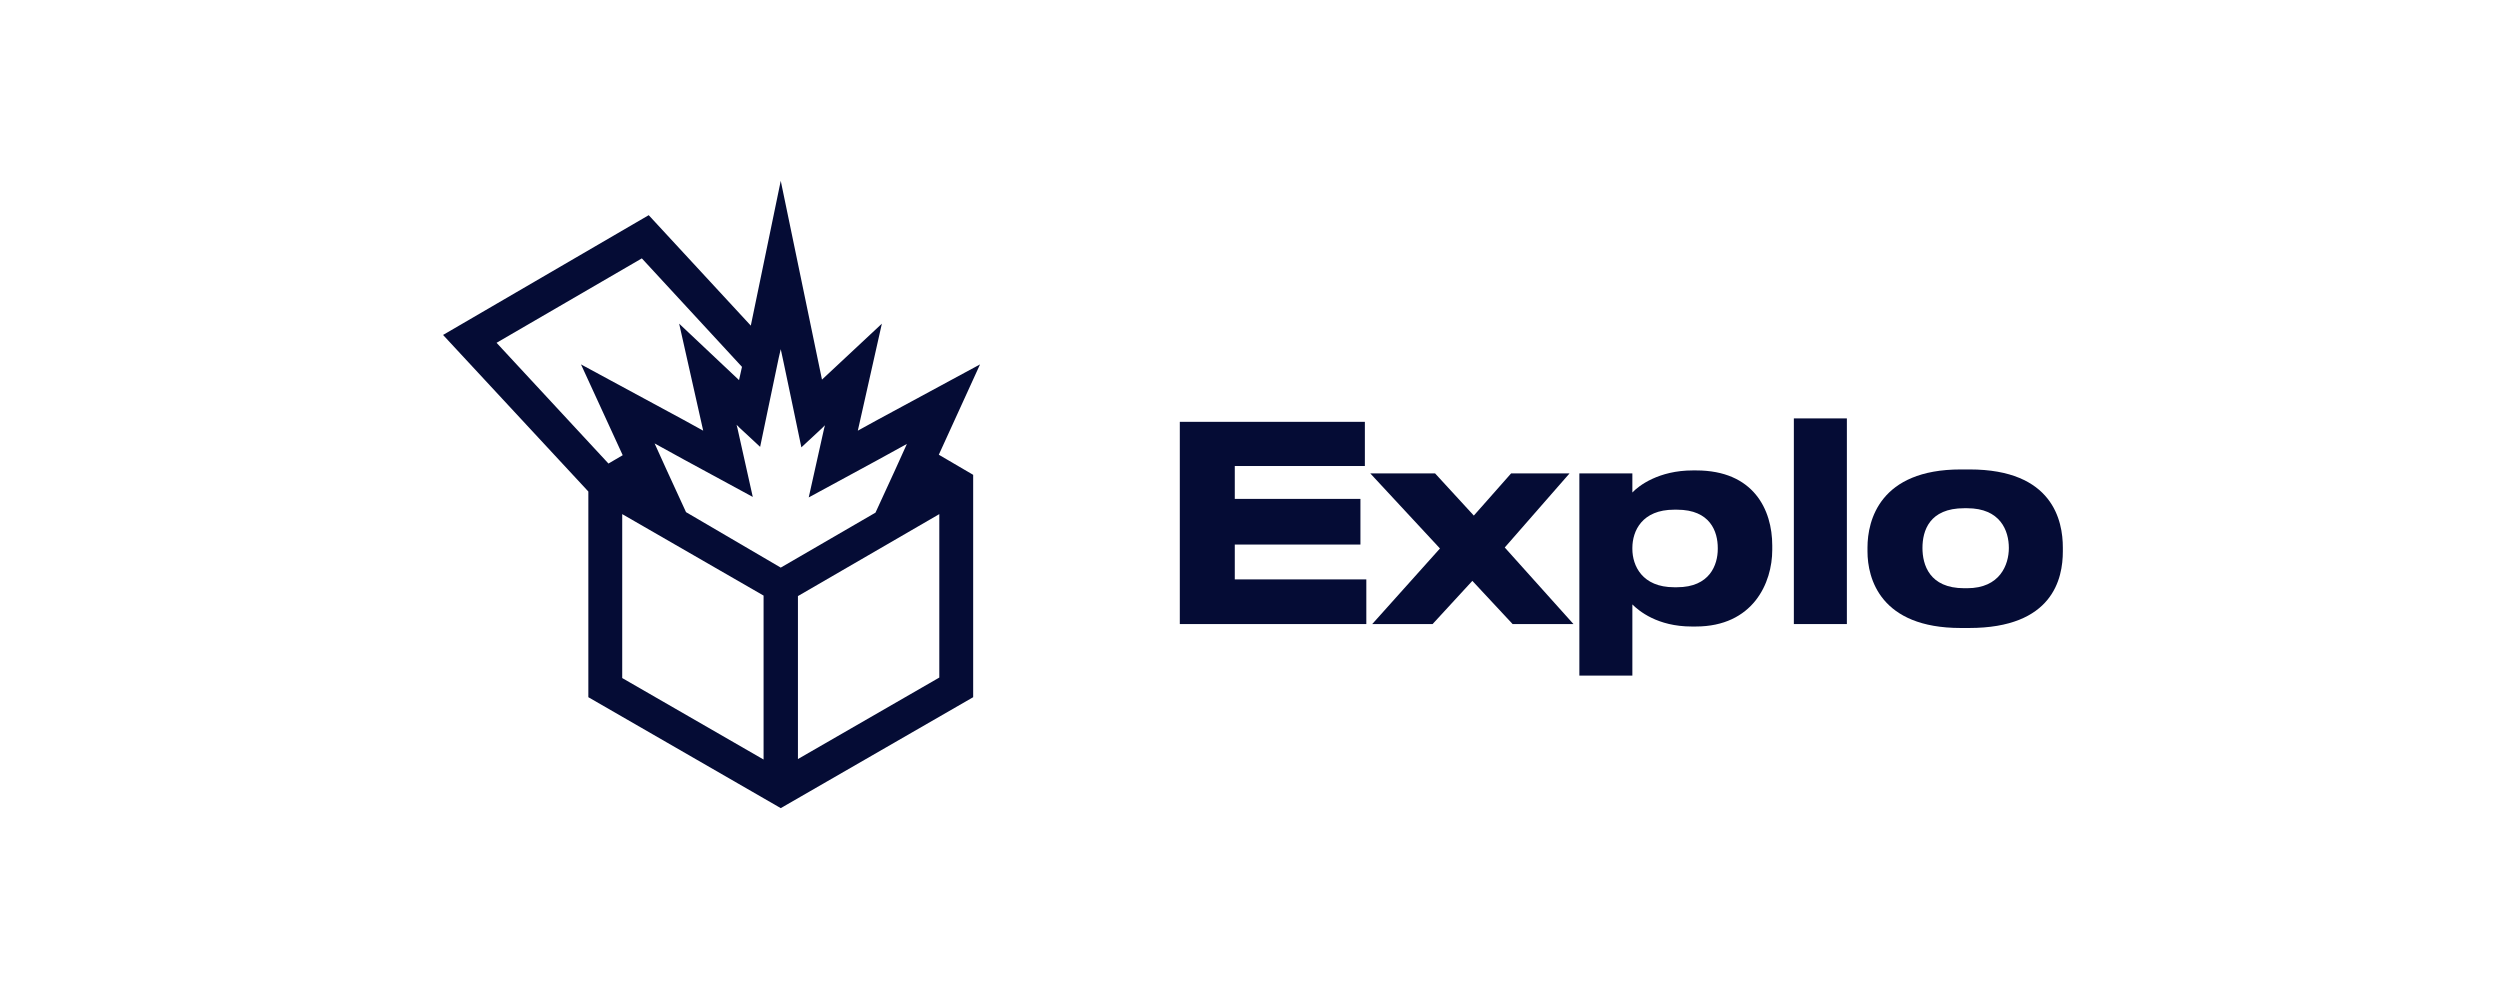
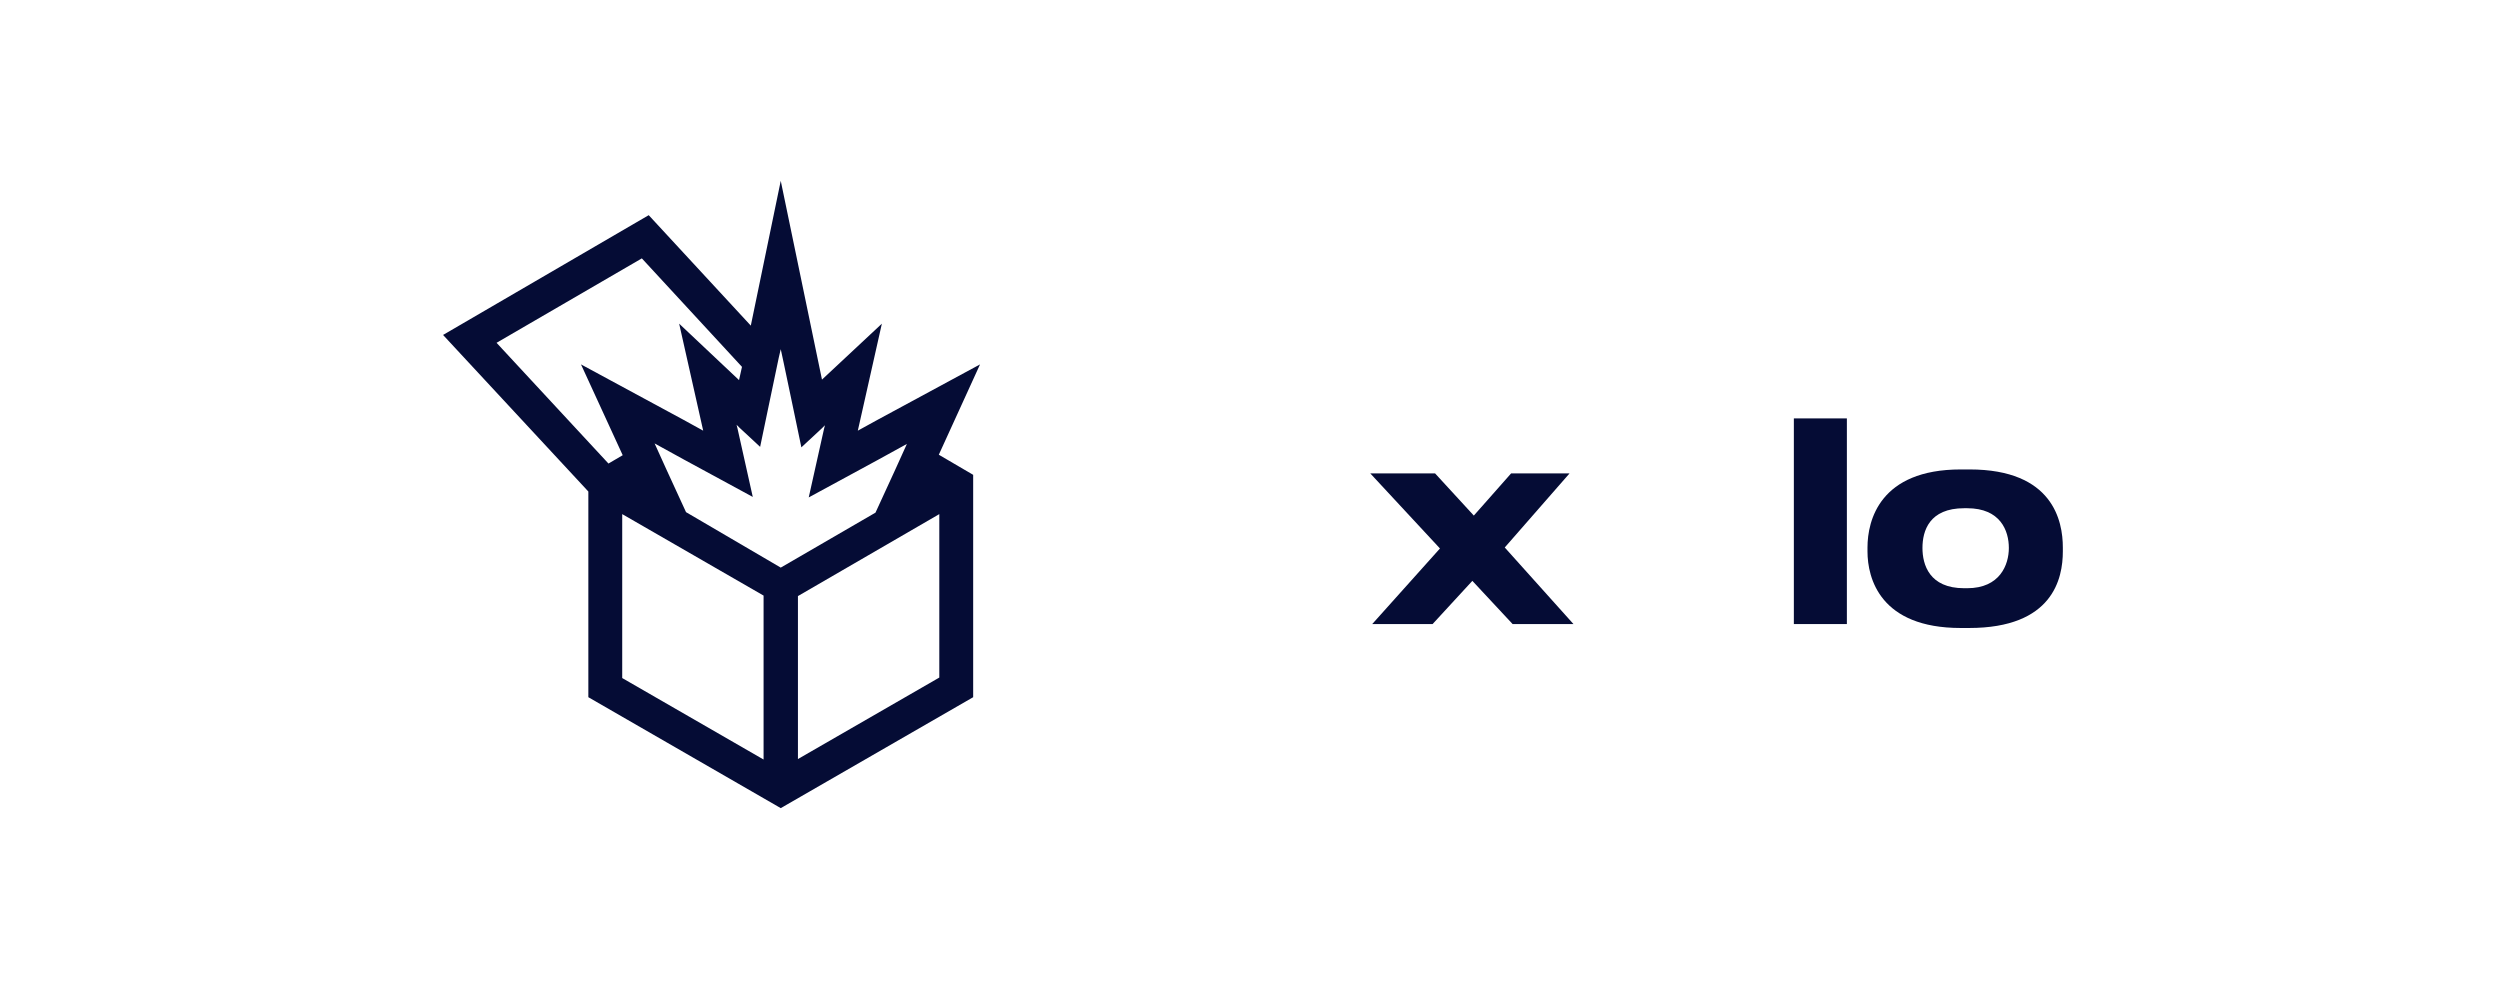
<svg xmlns="http://www.w3.org/2000/svg" width="183" height="72" viewBox="0 0 183 72" fill="none">
  <path d="M71.739 26.674L64.23 30.734L62.792 31.525L63.116 30.087L64.553 23.692L60.169 27.788L57.151 13.236L54.959 23.836L47.486 15.751L32.432 24.518L43.067 35.98V51.035L57.151 59.155L71.236 51.035V34.758L68.721 33.285L71.739 26.674ZM36.348 25.093L46.983 18.913L54.313 26.854L54.097 27.824L49.714 23.692L51.151 30.087L51.474 31.525L50.037 30.734L42.528 26.674L45.582 33.321L44.54 33.932L36.348 25.093ZM55.894 55.598L45.546 49.633V37.633L55.894 43.597V55.598ZM50.217 37.489L48.78 34.363L47.917 32.459L50.073 33.645L55.103 36.375L53.989 31.381L53.917 31.093L54.133 31.309L55.642 32.71L56.181 30.123L57.008 26.171L57.151 25.56L57.367 26.566L58.121 30.159L58.66 32.746L60.169 31.345L60.385 31.129L60.313 31.417L59.199 36.411L64.23 33.68L66.385 32.495L65.523 34.399L64.086 37.525L57.151 41.549L50.217 37.489ZM68.757 37.633V49.597L58.409 55.562V43.633L68.757 37.633Z" fill="#050C35" />
-   <path d="M99.872 34.112H90.386V36.519H99.584V39.861H90.386V42.412H100.015V45.681H86.362V30.878H99.908V34.112H99.872Z" fill="#050C35" />
  <path d="M104.866 45.681H100.447L105.405 40.148L100.303 34.651H105.046L107.884 37.741L110.615 34.651H114.891L110.148 40.076L115.178 45.681H110.723L107.776 42.519L104.866 45.681Z" fill="#050C35" />
-   <path d="M119.489 34.651V36.052C119.957 35.549 121.43 34.435 123.909 34.435H124.16C128.364 34.435 129.729 37.309 129.729 39.932V40.256C129.729 42.663 128.328 45.861 124.124 45.861H123.837C121.322 45.861 119.957 44.711 119.489 44.244V49.454H115.609V34.651H119.489ZM122.759 37.309H122.544C120.208 37.309 119.489 38.854 119.489 40.112V40.184C119.489 41.405 120.208 42.986 122.544 42.986H122.759C125.166 42.986 125.741 41.334 125.741 40.184V40.112C125.741 38.926 125.202 37.309 122.759 37.309Z" fill="#050C35" />
  <path d="M131.31 45.681V30.627H135.191V45.681H131.31Z" fill="#050C35" />
  <path d="M136.7 40.364V40.076C136.7 38.1 137.598 34.363 143.527 34.363H144.173C150.281 34.363 151 38.136 151 40.076V40.364C151 42.34 150.281 45.969 144.137 45.969H143.527C137.634 45.969 136.7 42.34 136.7 40.364ZM147.048 40.112C147.048 38.855 146.437 37.202 143.994 37.202H143.778C141.227 37.202 140.724 38.855 140.724 40.112C140.724 41.334 141.227 43.058 143.778 43.058H143.994C146.401 43.058 147.048 41.334 147.048 40.112Z" fill="#050C35" />
</svg>